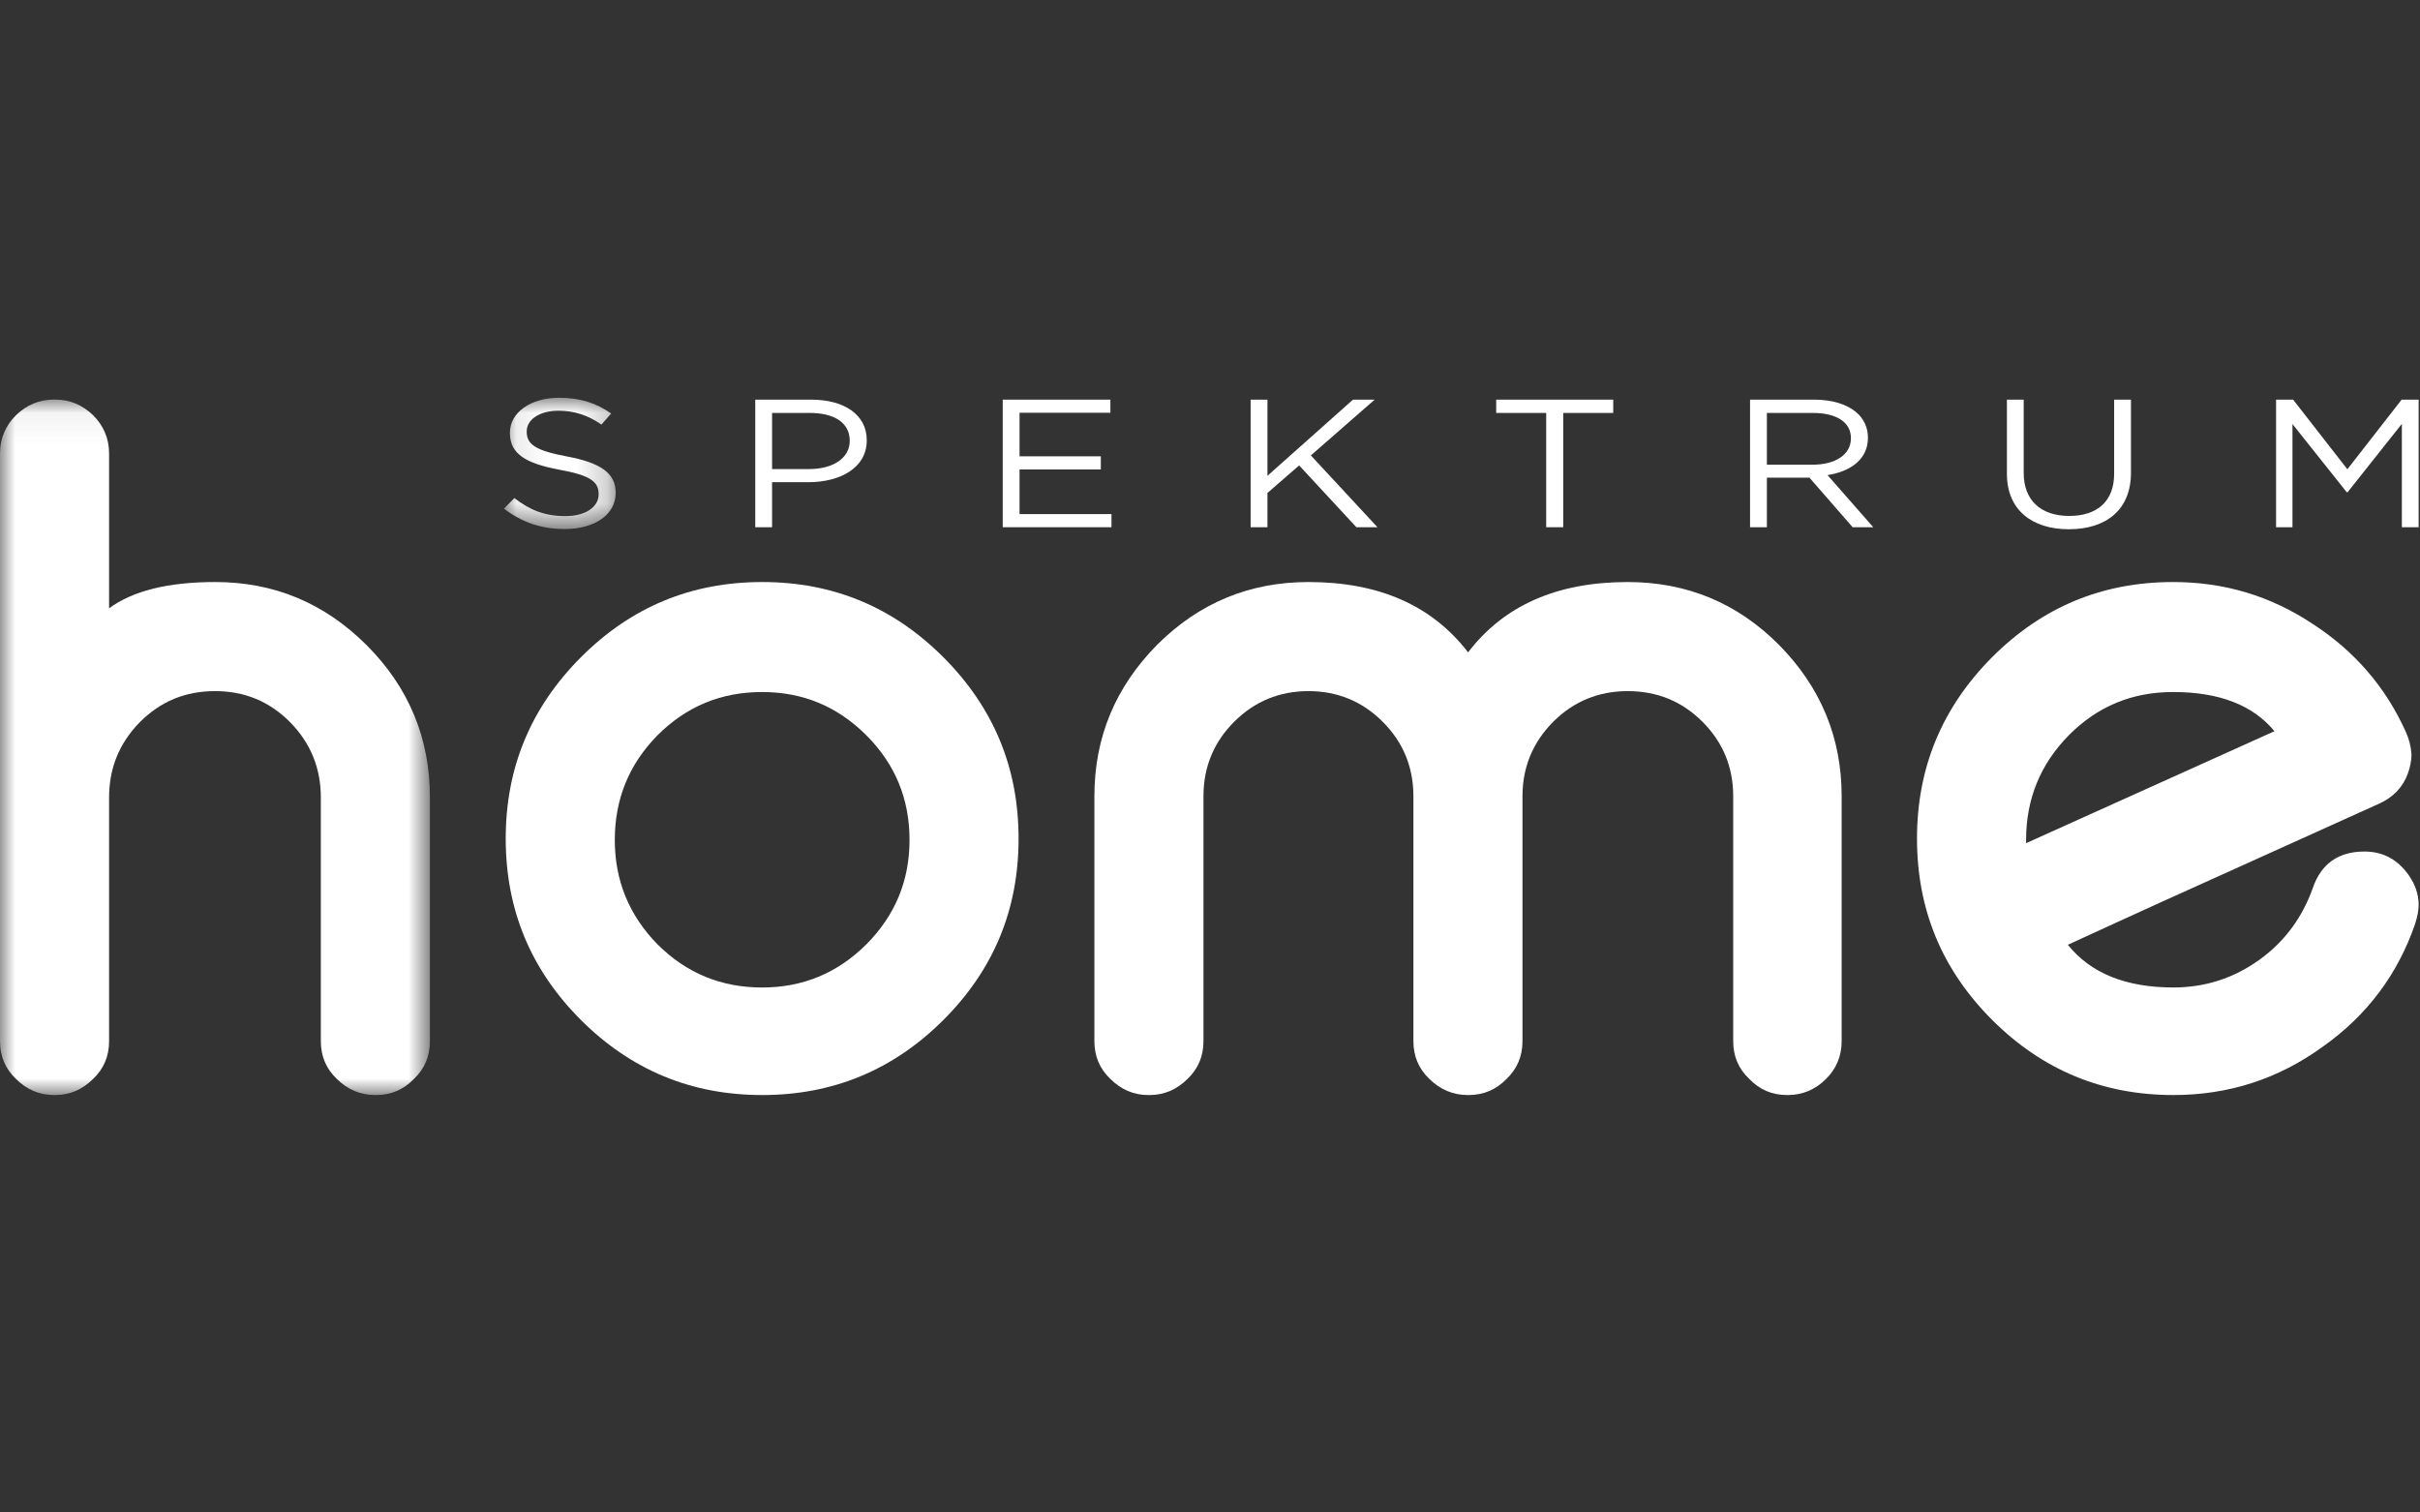
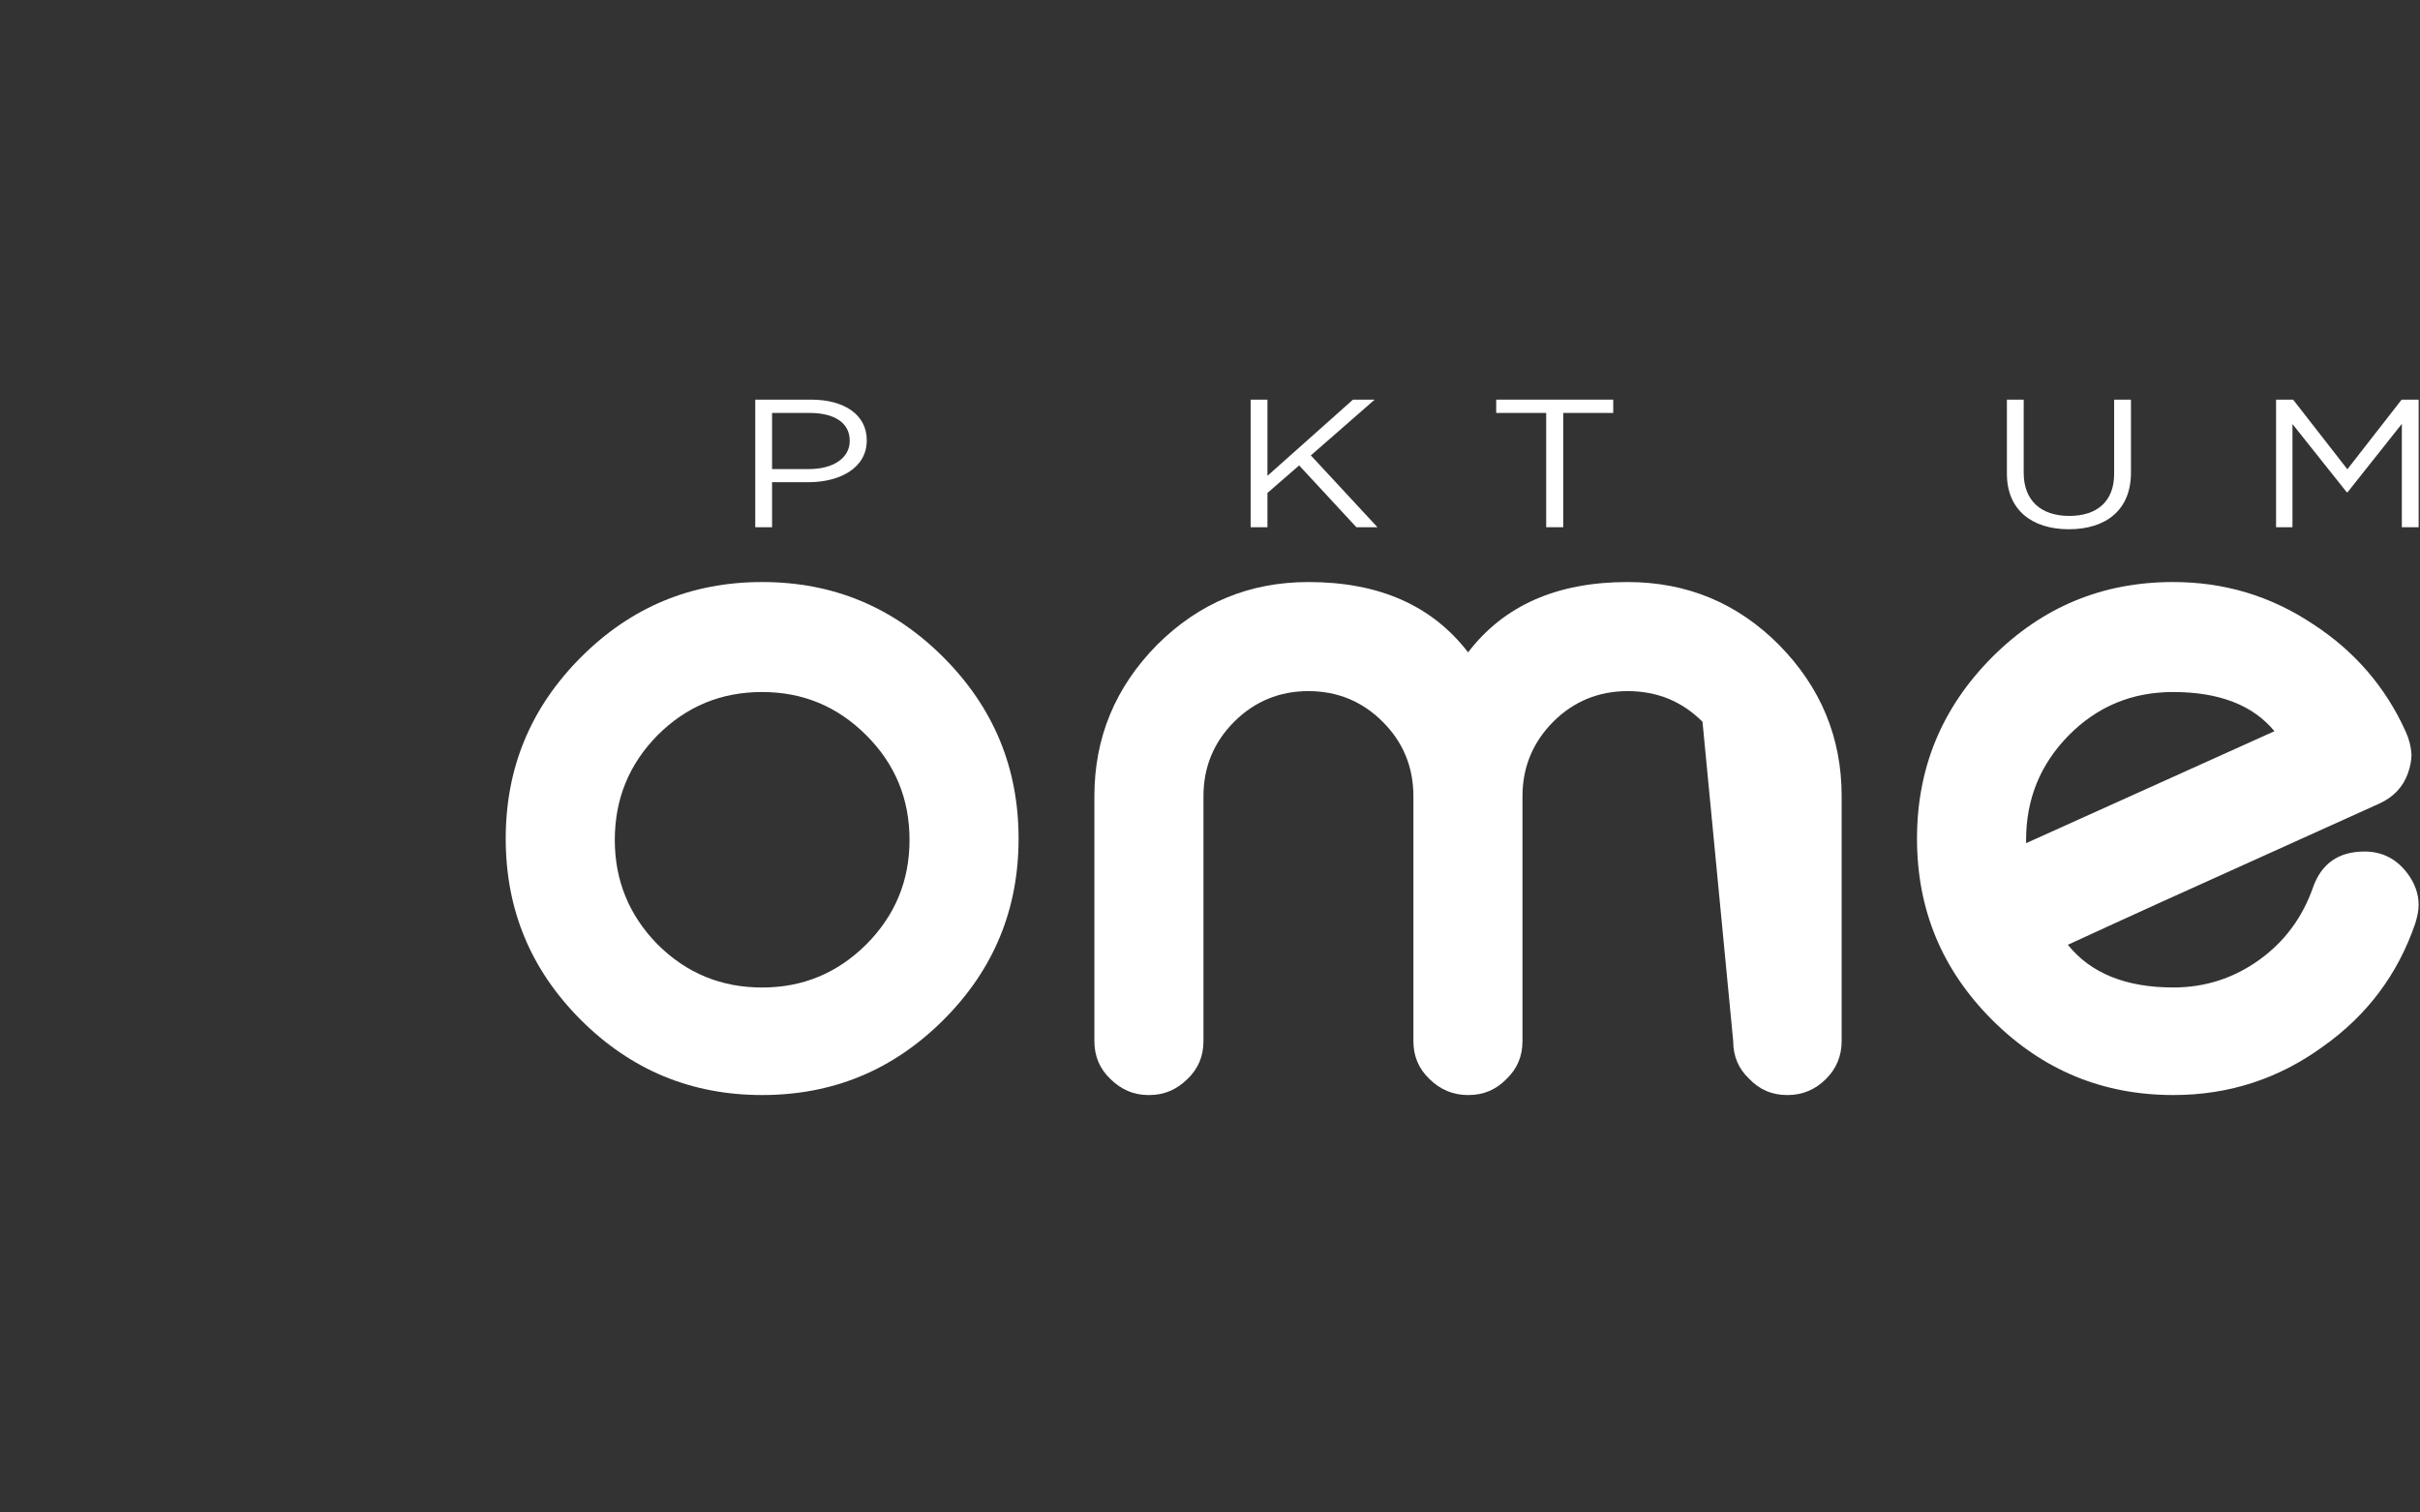
<svg xmlns="http://www.w3.org/2000/svg" xmlns:xlink="http://www.w3.org/1999/xlink" width="80px" height="50px" viewBox="0 0 80 50" version="1.1">
  <rect x="0" y="0" width="80" height="50" fill="#333333" stroke="none" />
  <title>logo/spektrum home</title>
  <defs>
    <polygon id="path-1" points="0 0.06 14.212 0.06 14.212 23.051 0 23.051" />
-     <polygon id="path-3" points="0.087 0.002 3.78 0.002 3.78 4.34 0.087 4.34" />
  </defs>
  <g id="logo/spektrum-home" stroke="none" stroke-width="1" fill="none" fill-rule="evenodd">
    <g id="logo">
-       <rect id="Rectangle" x="0" y="0" width="80" height="50" />
-     </g>
+       </g>
    <g id="Group-27" transform="translate(0, 13)">
      <g id="Group-3" transform="translate(0, 0.149)">
        <mask id="mask-2" fill="white">
          <use xlink:href="#path-1" />
        </mask>
        <g id="Clip-2" />
-         <path d="M1.783,0.06 C1.296,0.06 0.884,0.236 0.527,0.578 C0.176,0.929 0,1.356 0,1.843 L0,21.268 C0,21.77 0.176,22.182 0.527,22.518 C0.884,22.87 1.296,23.051 1.783,23.051 L1.823,23.051 C2.31,23.051 2.722,22.87 3.078,22.518 C3.43,22.182 3.606,21.77 3.606,21.268 L3.606,13.218 C3.606,12.244 3.942,11.42 4.62,10.727 C5.308,10.034 6.132,9.698 7.111,9.698 C8.08,9.698 8.904,10.034 9.592,10.727 C10.27,11.42 10.606,12.244 10.606,13.218 L10.606,21.268 C10.606,21.77 10.782,22.182 11.134,22.518 C11.49,22.87 11.917,23.051 12.404,23.051 L12.429,23.051 C12.932,23.051 13.343,22.87 13.685,22.518 C14.036,22.182 14.212,21.77 14.212,21.268 L14.212,13.218 C14.212,11.259 13.519,9.582 12.123,8.181 C10.722,6.785 9.065,6.092 7.111,6.092 C5.544,6.092 4.384,6.388 3.606,6.96 L3.606,1.843 C3.606,1.356 3.43,0.929 3.078,0.578 C2.722,0.236 2.31,0.06 1.823,0.06 L1.783,0.06 Z" id="Fill-1" fill="#FFFFFF" mask="url(#mask-2)" />
      </g>
      <path d="M25.195,6.241 C22.855,6.241 20.866,7.064 19.204,8.727 C17.542,10.394 16.718,12.383 16.718,14.723 C16.718,17.068 17.542,19.057 19.204,20.719 C20.866,22.376 22.855,23.2 25.195,23.2 C27.535,23.2 29.524,22.376 31.186,20.719 C32.849,19.057 33.672,17.068 33.672,14.723 C33.672,12.383 32.849,10.394 31.186,8.727 C29.524,7.064 27.535,6.241 25.195,6.241 M25.195,9.877 C26.536,9.877 27.681,10.349 28.64,11.308 C29.594,12.262 30.067,13.412 30.067,14.768 C30.067,16.109 29.594,17.259 28.64,18.218 C27.681,19.172 26.536,19.645 25.195,19.645 C23.839,19.645 22.694,19.172 21.735,18.218 C20.796,17.259 20.324,16.109 20.324,14.768 C20.324,13.412 20.796,12.262 21.735,11.308 C22.694,10.349 23.839,9.877 25.195,9.877" id="Fill-4" fill="#FFFFFF" />
-       <path d="M39.784,13.322 C39.784,12.363 40.12,11.539 40.798,10.861 C41.476,10.183 42.3,9.847 43.254,9.847 C44.208,9.847 45.032,10.183 45.71,10.861 C46.388,11.539 46.724,12.363 46.724,13.322 L46.724,21.417 C46.724,21.919 46.9,22.331 47.252,22.668 C47.608,23.019 48.035,23.2 48.522,23.2 L48.547,23.2 C49.05,23.2 49.461,23.019 49.803,22.668 C50.154,22.331 50.33,21.919 50.33,21.417 L50.33,13.322 C50.33,12.363 50.672,11.539 51.345,10.861 C52.023,10.183 52.851,9.847 53.805,9.847 C54.78,9.847 55.603,10.183 56.281,10.861 C56.959,11.539 57.296,12.363 57.296,13.322 L57.296,21.417 C57.296,21.919 57.471,22.331 57.828,22.668 C58.164,23.019 58.576,23.2 59.073,23.2 L59.103,23.2 C59.586,23.2 60.013,23.019 60.364,22.668 C60.706,22.331 60.881,21.904 60.881,21.417 L60.881,13.322 C60.881,11.378 60.188,9.716 58.807,8.315 C57.431,6.934 55.764,6.241 53.805,6.241 C51.465,6.241 49.712,7.019 48.532,8.566 C47.342,7.019 45.594,6.241 43.254,6.241 C41.301,6.241 39.638,6.934 38.252,8.315 C36.871,9.716 36.178,11.378 36.178,13.322 L36.178,21.417 C36.178,21.919 36.354,22.331 36.706,22.668 C37.062,23.019 37.474,23.2 37.961,23.2 L38.001,23.2 C38.488,23.2 38.9,23.019 39.257,22.668 C39.608,22.331 39.784,21.919 39.784,21.417 L39.784,13.322 Z" id="Fill-6" fill="#FFFFFF" />
+       <path d="M39.784,13.322 C39.784,12.363 40.12,11.539 40.798,10.861 C41.476,10.183 42.3,9.847 43.254,9.847 C44.208,9.847 45.032,10.183 45.71,10.861 C46.388,11.539 46.724,12.363 46.724,13.322 L46.724,21.417 C46.724,21.919 46.9,22.331 47.252,22.668 C47.608,23.019 48.035,23.2 48.522,23.2 L48.547,23.2 C49.05,23.2 49.461,23.019 49.803,22.668 C50.154,22.331 50.33,21.919 50.33,21.417 L50.33,13.322 C50.33,12.363 50.672,11.539 51.345,10.861 C52.023,10.183 52.851,9.847 53.805,9.847 C54.78,9.847 55.603,10.183 56.281,10.861 L57.296,21.417 C57.296,21.919 57.471,22.331 57.828,22.668 C58.164,23.019 58.576,23.2 59.073,23.2 L59.103,23.2 C59.586,23.2 60.013,23.019 60.364,22.668 C60.706,22.331 60.881,21.904 60.881,21.417 L60.881,13.322 C60.881,11.378 60.188,9.716 58.807,8.315 C57.431,6.934 55.764,6.241 53.805,6.241 C51.465,6.241 49.712,7.019 48.532,8.566 C47.342,7.019 45.594,6.241 43.254,6.241 C41.301,6.241 39.638,6.934 38.252,8.315 C36.871,9.716 36.178,11.378 36.178,13.322 L36.178,21.417 C36.178,21.919 36.354,22.331 36.706,22.668 C37.062,23.019 37.474,23.2 37.961,23.2 L38.001,23.2 C38.488,23.2 38.9,23.019 39.257,22.668 C39.608,22.331 39.784,21.919 39.784,21.417 L39.784,13.322 Z" id="Fill-6" fill="#FFFFFF" />
      <path d="M79.528,11.187 C78.865,9.716 77.836,8.521 76.455,7.627 C75.058,6.698 73.527,6.241 71.839,6.241 C69.499,6.241 67.515,7.064 65.853,8.727 C64.196,10.394 63.372,12.383 63.372,14.723 C63.372,17.068 64.196,19.057 65.858,20.719 C67.52,22.376 69.509,23.2 71.849,23.2 C73.672,23.2 75.32,22.668 76.791,21.598 C78.247,20.568 79.262,19.217 79.839,17.54 C79.909,17.319 79.955,17.113 79.955,16.907 C79.955,16.566 79.839,16.229 79.618,15.918 C79.247,15.401 78.765,15.15 78.162,15.15 C77.308,15.15 76.731,15.551 76.455,16.36 C76.113,17.319 75.54,18.113 74.702,18.72 C73.848,19.338 72.894,19.644 71.849,19.644 C70.272,19.644 69.112,19.172 68.359,18.233 C68.846,18.012 70.463,17.259 73.245,16.009 L78.659,13.563 C79.116,13.357 79.443,13.015 79.603,12.558 C79.674,12.353 79.719,12.147 79.719,11.941 C79.704,11.69 79.643,11.439 79.528,11.187 M71.839,9.877 C73.351,9.877 74.471,10.304 75.189,11.172 L66.978,14.874 L66.978,14.768 C66.978,13.412 67.45,12.262 68.389,11.308 C69.338,10.349 70.483,9.877 71.839,9.877" id="Fill-8" fill="#FFFFFF" />
      <g id="Group-12" transform="translate(16.573, 0.149)">
        <mask id="mask-4" fill="white">
          <use xlink:href="#path-3" />
        </mask>
        <g id="Clip-11" />
        <path d="M2.099,4.34 C3.076,4.34 3.78,3.87 3.78,3.147 L3.78,3.135 C3.78,2.49 3.273,2.147 2.176,1.942 C1.093,1.743 0.839,1.52 0.839,1.122 L0.839,1.11 C0.839,0.731 1.247,0.429 1.887,0.429 C2.394,0.429 2.851,0.568 3.309,0.887 L3.632,0.52 C3.133,0.176 2.619,0.001 1.902,0.001 C0.966,0.001 0.284,0.49 0.284,1.152 L0.284,1.165 C0.284,1.858 0.804,2.171 1.937,2.382 C2.971,2.569 3.217,2.792 3.217,3.183 L3.217,3.195 C3.217,3.611 2.781,3.913 2.12,3.913 C1.437,3.913 0.945,3.714 0.431,3.316 L0.087,3.666 C0.678,4.117 1.318,4.34 2.099,4.34" id="Fill-10" fill="#FFFFFF" mask="url(#mask-4)" />
      </g>
      <path d="M25.523,2.507 L25.523,0.651 L26.768,0.651 C27.563,0.651 28.09,0.964 28.09,1.567 L28.09,1.579 C28.09,2.133 27.556,2.507 26.74,2.507 L25.523,2.507 Z M24.967,4.429 L25.523,4.429 L25.523,2.941 L26.718,2.941 C27.767,2.941 28.653,2.471 28.653,1.561 L28.653,1.549 C28.653,0.717 27.921,0.211 26.81,0.211 L24.967,0.211 L24.967,4.429 Z" id="Fill-13" fill="#FFFFFF" />
-       <polygon id="Fill-15" fill="#FFFFFF" points="33.148 4.429 36.743 4.429 36.743 3.995 33.704 3.995 33.704 2.519 36.391 2.519 36.391 2.085 33.704 2.085 33.704 0.645 36.707 0.645 36.707 0.211 33.148 0.211" />
      <polygon id="Fill-17" fill="#FFFFFF" points="41.343 4.429 41.899 4.429 41.899 3.296 42.947 2.386 44.839 4.429 45.536 4.429 43.334 2.055 45.444 0.211 44.727 0.211 41.899 2.73 41.899 0.211 41.343 0.211" />
      <polygon id="Fill-19" fill="#FFFFFF" points="51.114 4.429 51.677 4.429 51.677 0.651 53.33 0.651 53.33 0.211 49.461 0.211 49.461 0.651 51.114 0.651" />
-       <path d="M58.409,2.362 L58.409,0.651 L59.928,0.651 C60.723,0.651 61.187,0.964 61.187,1.482 L61.187,1.495 C61.187,2.037 60.66,2.362 59.921,2.362 L58.409,2.362 Z M57.853,4.429 L58.409,4.429 L58.409,2.79 L59.816,2.79 L61.244,4.429 L61.926,4.429 L60.414,2.706 C61.187,2.585 61.75,2.175 61.75,1.476 L61.75,1.464 C61.75,1.133 61.609,0.838 61.37,0.633 C61.061,0.368 60.575,0.211 59.97,0.211 L57.853,0.211 L57.853,4.429 Z" id="Fill-21" fill="#FFFFFF" />
      <path d="M68.391,4.496 C69.622,4.496 70.445,3.857 70.445,2.627 L70.445,0.211 L69.889,0.211 L69.889,2.664 C69.889,3.586 69.312,4.056 68.405,4.056 C67.469,4.056 66.899,3.543 66.899,2.633 L66.899,0.211 L66.344,0.211 L66.344,2.664 C66.344,3.857 67.174,4.496 68.391,4.496" id="Fill-23" fill="#FFFFFF" />
      <polygon id="Fill-25" fill="#FFFFFF" points="75.242 4.429 75.784 4.429 75.784 1.018 77.578 3.272 77.606 3.272 79.4 1.012 79.4 4.429 79.955 4.429 79.955 0.211 79.393 0.211 77.599 2.513 75.805 0.211 75.242 0.211" />
    </g>
  </g>
</svg>